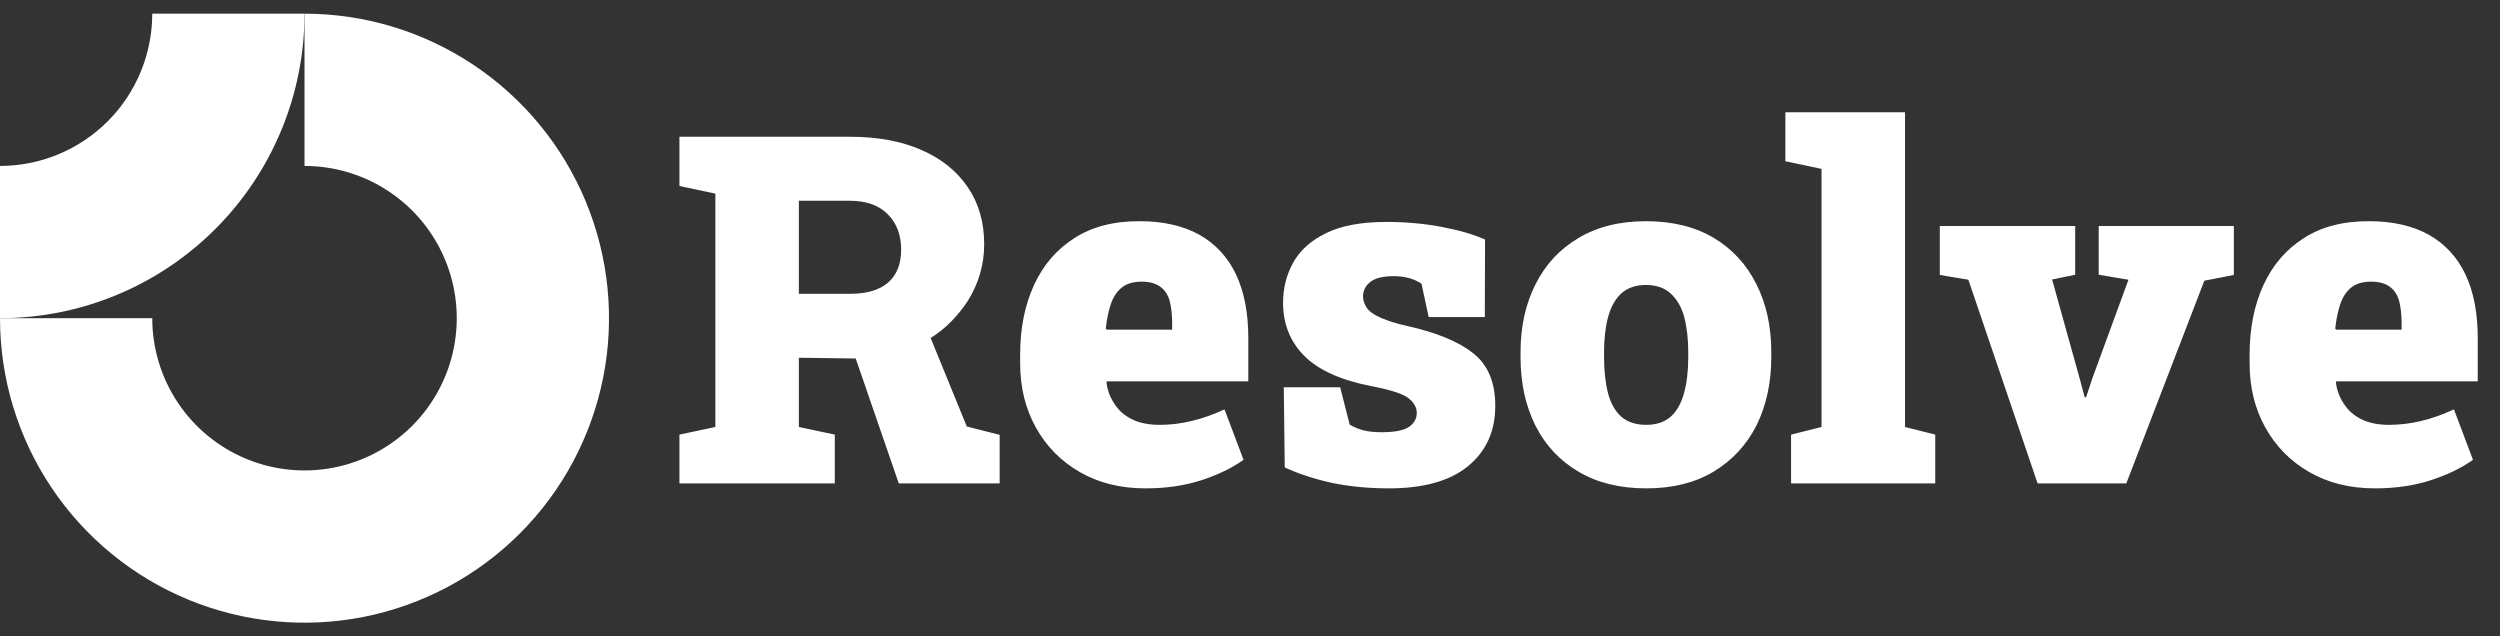
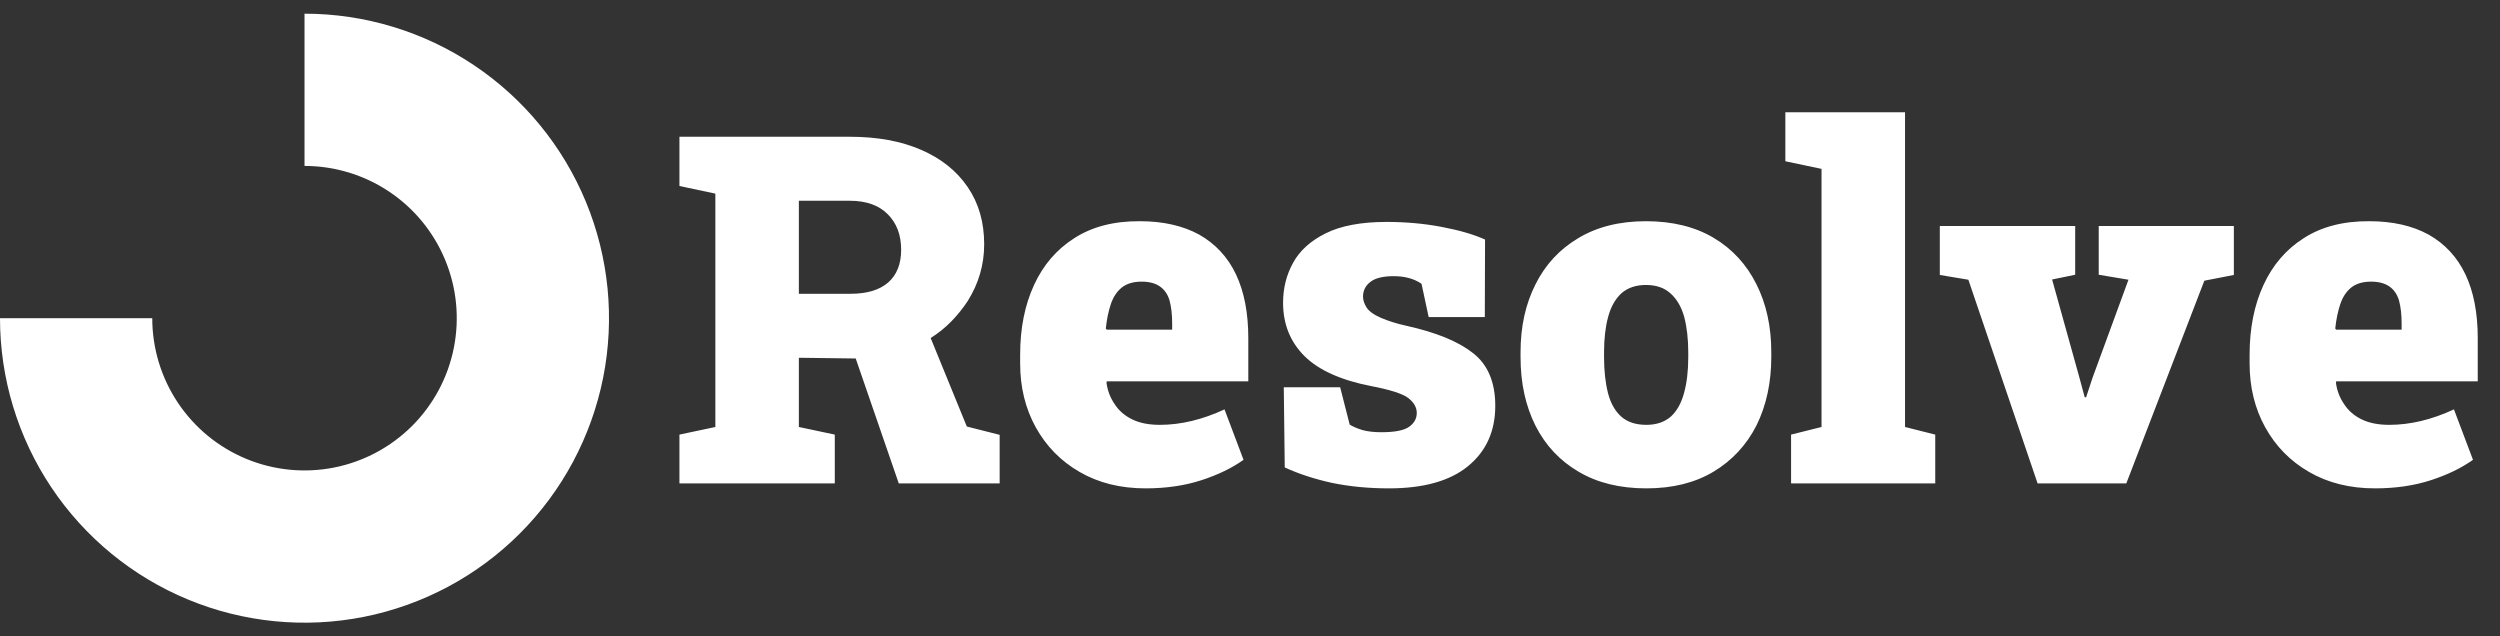
<svg xmlns="http://www.w3.org/2000/svg" width="165" height="42" viewBox="0 0 165 42" fill="none">
  <rect x="0" y="0" width="165" height="42" fill="#333333" stroke="none" />
  <g clip-path="url(#clip0_2955_71967)">
    <path fill-rule="evenodd" clip-rule="evenodd" d="M25.68 12.645C24.028 11.541 22.085 10.952 20.098 10.952V0.903C24.072 0.903 27.958 2.082 31.263 4.29C34.568 6.498 37.144 9.637 38.665 13.309C40.186 16.982 40.584 21.023 39.809 24.921C39.033 28.82 37.119 32.401 34.309 35.212C31.498 38.022 27.917 39.936 24.018 40.712C20.12 41.487 16.079 41.089 12.406 39.568C8.734 38.047 5.595 35.471 3.387 32.166C1.179 28.861 0 24.975 0 21H10.049C10.049 22.988 10.638 24.931 11.742 26.583C12.846 28.236 14.416 29.524 16.252 30.284C18.088 31.045 20.109 31.244 22.058 30.856C24.007 30.468 25.798 29.511 27.203 28.106C28.608 26.701 29.565 24.91 29.953 22.961C30.341 21.012 30.142 18.991 29.381 17.155C28.621 15.319 27.333 13.749 25.68 12.645Z" fill="#ffffff" />
-     <path fill-rule="evenodd" clip-rule="evenodd" d="M10.049 0.903C10.049 2.223 9.789 3.529 9.284 4.749C8.779 5.968 8.039 7.075 7.106 8.009C6.172 8.942 5.065 9.682 3.845 10.187C2.626 10.692 1.32 10.952 4.3924e-07 10.952L0 21.001C2.639 21.001 5.253 20.481 7.691 19.471C10.129 18.461 12.345 16.98 14.211 15.114C16.077 13.248 17.558 11.032 18.568 8.594C19.578 6.156 20.098 3.542 20.098 0.903L10.049 0.903Z" fill="#ffffff" />
  </g>
  <path d="M61.423 22.309L63.81 28.15L65.977 28.7V31.903H59.319L56.477 23.66L52.725 23.612V28.181L55.096 28.684V31.903H44.843V28.684L47.214 28.181V12.779L44.843 12.276V9.026H56.085C57.906 9.026 59.476 9.314 60.795 9.89C62.125 10.465 63.15 11.287 63.873 12.355C64.595 13.412 64.956 14.668 64.956 16.123C64.956 17.463 64.595 18.708 63.873 19.86C63.559 20.341 63.197 20.791 62.789 21.21C62.381 21.629 61.926 21.995 61.423 22.309ZM52.725 13.25V19.389H56.148C57.215 19.389 58.037 19.143 58.613 18.651C59.188 18.148 59.476 17.426 59.476 16.484C59.476 15.511 59.183 14.731 58.597 14.145C58.011 13.548 57.173 13.25 56.085 13.25H52.725ZM75.605 32.232C73.951 32.232 72.501 31.871 71.255 31.149C70.02 30.437 69.057 29.458 68.366 28.213C67.675 26.967 67.33 25.559 67.33 23.989V23.408C67.33 21.671 67.634 20.142 68.241 18.823C68.848 17.494 69.738 16.458 70.91 15.715C72.082 14.961 73.522 14.589 75.228 14.6C76.756 14.6 78.059 14.893 79.137 15.479C81.304 16.704 82.388 18.986 82.388 22.325V25.167H73.045L73.03 25.277C73.103 25.8 73.286 26.271 73.579 26.69C73.851 27.108 74.233 27.438 74.725 27.679C75.217 27.92 75.824 28.04 76.547 28.04C77.928 28.04 79.352 27.7 80.817 27.02L82.073 30.348C81.309 30.892 80.378 31.343 79.279 31.698C78.18 32.054 76.955 32.232 75.605 32.232ZM72.983 21.681L73.045 21.76H77.363V21.351C77.363 20.765 77.305 20.258 77.19 19.828C76.939 19.002 76.327 18.588 75.353 18.588C74.799 18.588 74.359 18.719 74.034 18.98C73.71 19.242 73.469 19.609 73.312 20.08C73.155 20.551 73.045 21.084 72.983 21.681ZM91.67 32.232C90.33 32.232 89.079 32.112 87.917 31.871C86.766 31.62 85.725 31.28 84.793 30.851L84.73 25.559H88.451L89.079 28.024C89.299 28.16 89.582 28.281 89.927 28.386C90.273 28.48 90.686 28.527 91.168 28.527C92.057 28.527 92.67 28.407 93.005 28.166C93.34 27.925 93.507 27.621 93.507 27.255C93.507 26.889 93.319 26.559 92.942 26.266C92.565 25.983 91.749 25.722 90.492 25.481C88.504 25.093 87.038 24.434 86.096 23.503C85.154 22.56 84.683 21.388 84.683 19.985C84.683 19.022 84.903 18.143 85.342 17.348C85.782 16.542 86.499 15.893 87.493 15.401C88.498 14.898 89.838 14.647 91.513 14.647C92.79 14.647 94.004 14.757 95.156 14.977C96.317 15.197 97.27 15.474 98.013 15.809L97.998 20.927H94.292L93.821 18.729C93.329 18.394 92.717 18.227 91.984 18.227C91.283 18.227 90.77 18.352 90.445 18.604C90.121 18.855 89.959 19.179 89.959 19.577C89.959 19.797 90.032 20.027 90.178 20.268C90.335 20.53 90.655 20.765 91.136 20.975C91.618 21.184 92.188 21.362 92.848 21.508C94.784 21.938 96.239 22.534 97.213 23.298C98.196 24.062 98.688 25.224 98.688 26.784C98.688 28.459 98.087 29.788 96.883 30.772C95.689 31.746 93.952 32.232 91.67 32.232ZM108.662 32.232C106.914 32.232 105.422 31.866 104.187 31.133C102.952 30.411 102.005 29.401 101.345 28.103C100.686 26.794 100.356 25.282 100.356 23.565V23.251C100.356 21.555 100.686 20.059 101.345 18.761C101.994 17.463 102.936 16.447 104.171 15.715C105.406 14.972 106.893 14.6 108.63 14.6C110.378 14.6 111.87 14.966 113.105 15.699C114.33 16.432 115.267 17.447 115.916 18.745C116.575 20.043 116.905 21.545 116.905 23.251V23.565C116.905 25.25 116.58 26.753 115.931 28.072C115.272 29.369 114.325 30.39 113.09 31.133C111.865 31.866 110.389 32.232 108.662 32.232ZM108.662 28.04C109.321 28.04 109.86 27.857 110.279 27.491C110.677 27.124 110.965 26.611 111.143 25.952C111.331 25.282 111.425 24.486 111.425 23.565V23.251C111.425 22.383 111.336 21.603 111.158 20.912C110.97 20.252 110.672 19.739 110.263 19.373C109.855 18.996 109.311 18.808 108.63 18.808C107.971 18.808 107.432 18.991 107.013 19.357C106.605 19.734 106.312 20.258 106.134 20.927C105.956 21.587 105.867 22.361 105.867 23.251V23.565C105.867 24.476 105.956 25.277 106.134 25.968C106.312 26.637 106.605 27.15 107.013 27.506C107.421 27.862 107.971 28.04 108.662 28.04ZM127.726 28.684V31.903H118.211V28.684L120.221 28.181V11.146L117.834 10.643V7.409H125.732V28.181L127.726 28.684ZM145.487 18.525L140.337 31.903H134.481L129.912 18.462L128.028 18.148V14.914H136.962V18.133L135.439 18.447L137.244 24.931L137.59 26.219H137.684L138.108 24.931L140.479 18.462L138.516 18.133V14.914H147.434V18.148L145.487 18.525ZM156.748 32.232C155.094 32.232 153.645 31.871 152.399 31.149C151.164 30.437 150.201 29.458 149.51 28.213C148.819 26.967 148.474 25.559 148.474 23.989V23.408C148.474 21.671 148.777 20.142 149.384 18.823C149.991 17.494 150.881 16.458 152.053 15.715C153.226 14.961 154.665 14.589 156.371 14.6C157.9 14.6 159.203 14.893 160.281 15.479C162.448 16.704 163.531 18.986 163.531 22.325V25.167H154.189L154.173 25.277C154.246 25.8 154.43 26.271 154.723 26.69C154.995 27.108 155.377 27.438 155.869 27.679C156.361 27.92 156.968 28.04 157.69 28.04C159.072 28.04 160.495 27.7 161.961 27.02L163.217 30.348C162.453 30.892 161.521 31.343 160.422 31.698C159.323 32.054 158.098 32.232 156.748 32.232ZM154.126 21.681L154.189 21.76H158.507V21.351C158.507 20.765 158.449 20.258 158.334 19.828C158.083 19.002 157.47 18.588 156.497 18.588C155.942 18.588 155.503 18.719 155.178 18.98C154.854 19.242 154.613 19.609 154.456 20.08C154.299 20.551 154.189 21.084 154.126 21.681Z" fill="#ffffff" />
  <defs>
    <clipPath id="clip0_2955_71967">
      <rect width="40.195" height="40.195" fill="white" transform="translate(0 0.903)" />
    </clipPath>
  </defs>
</svg>